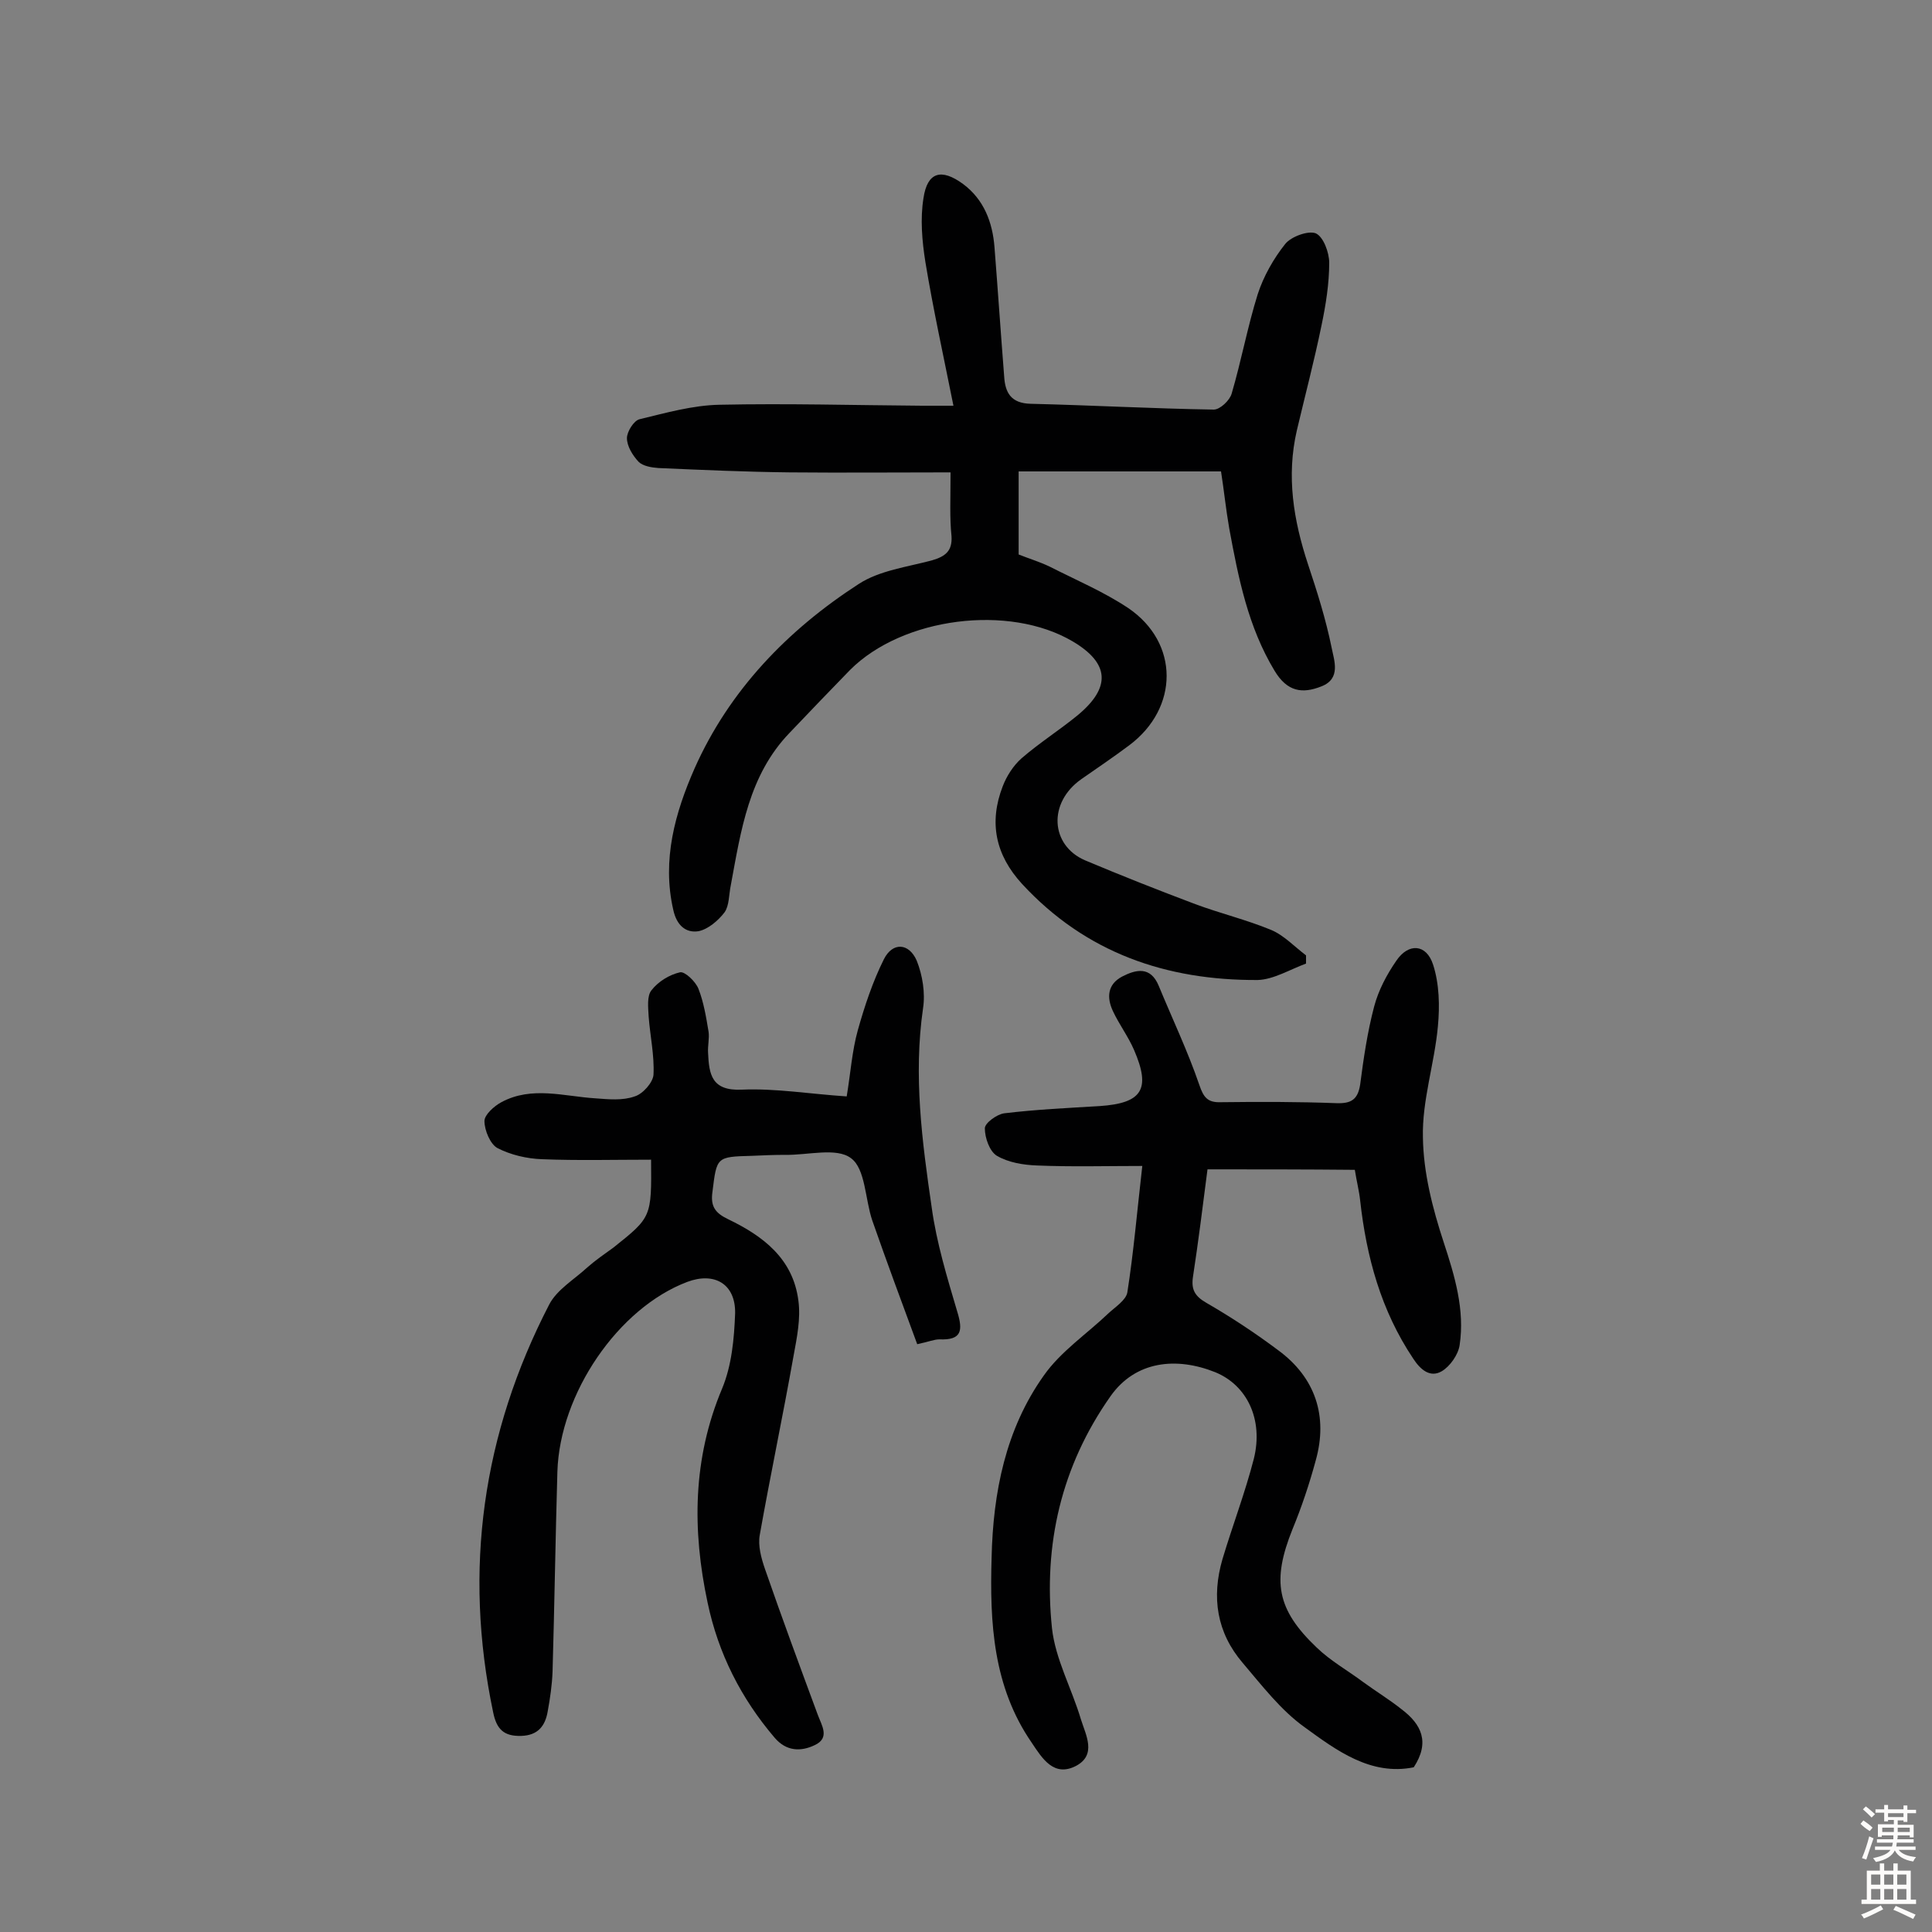
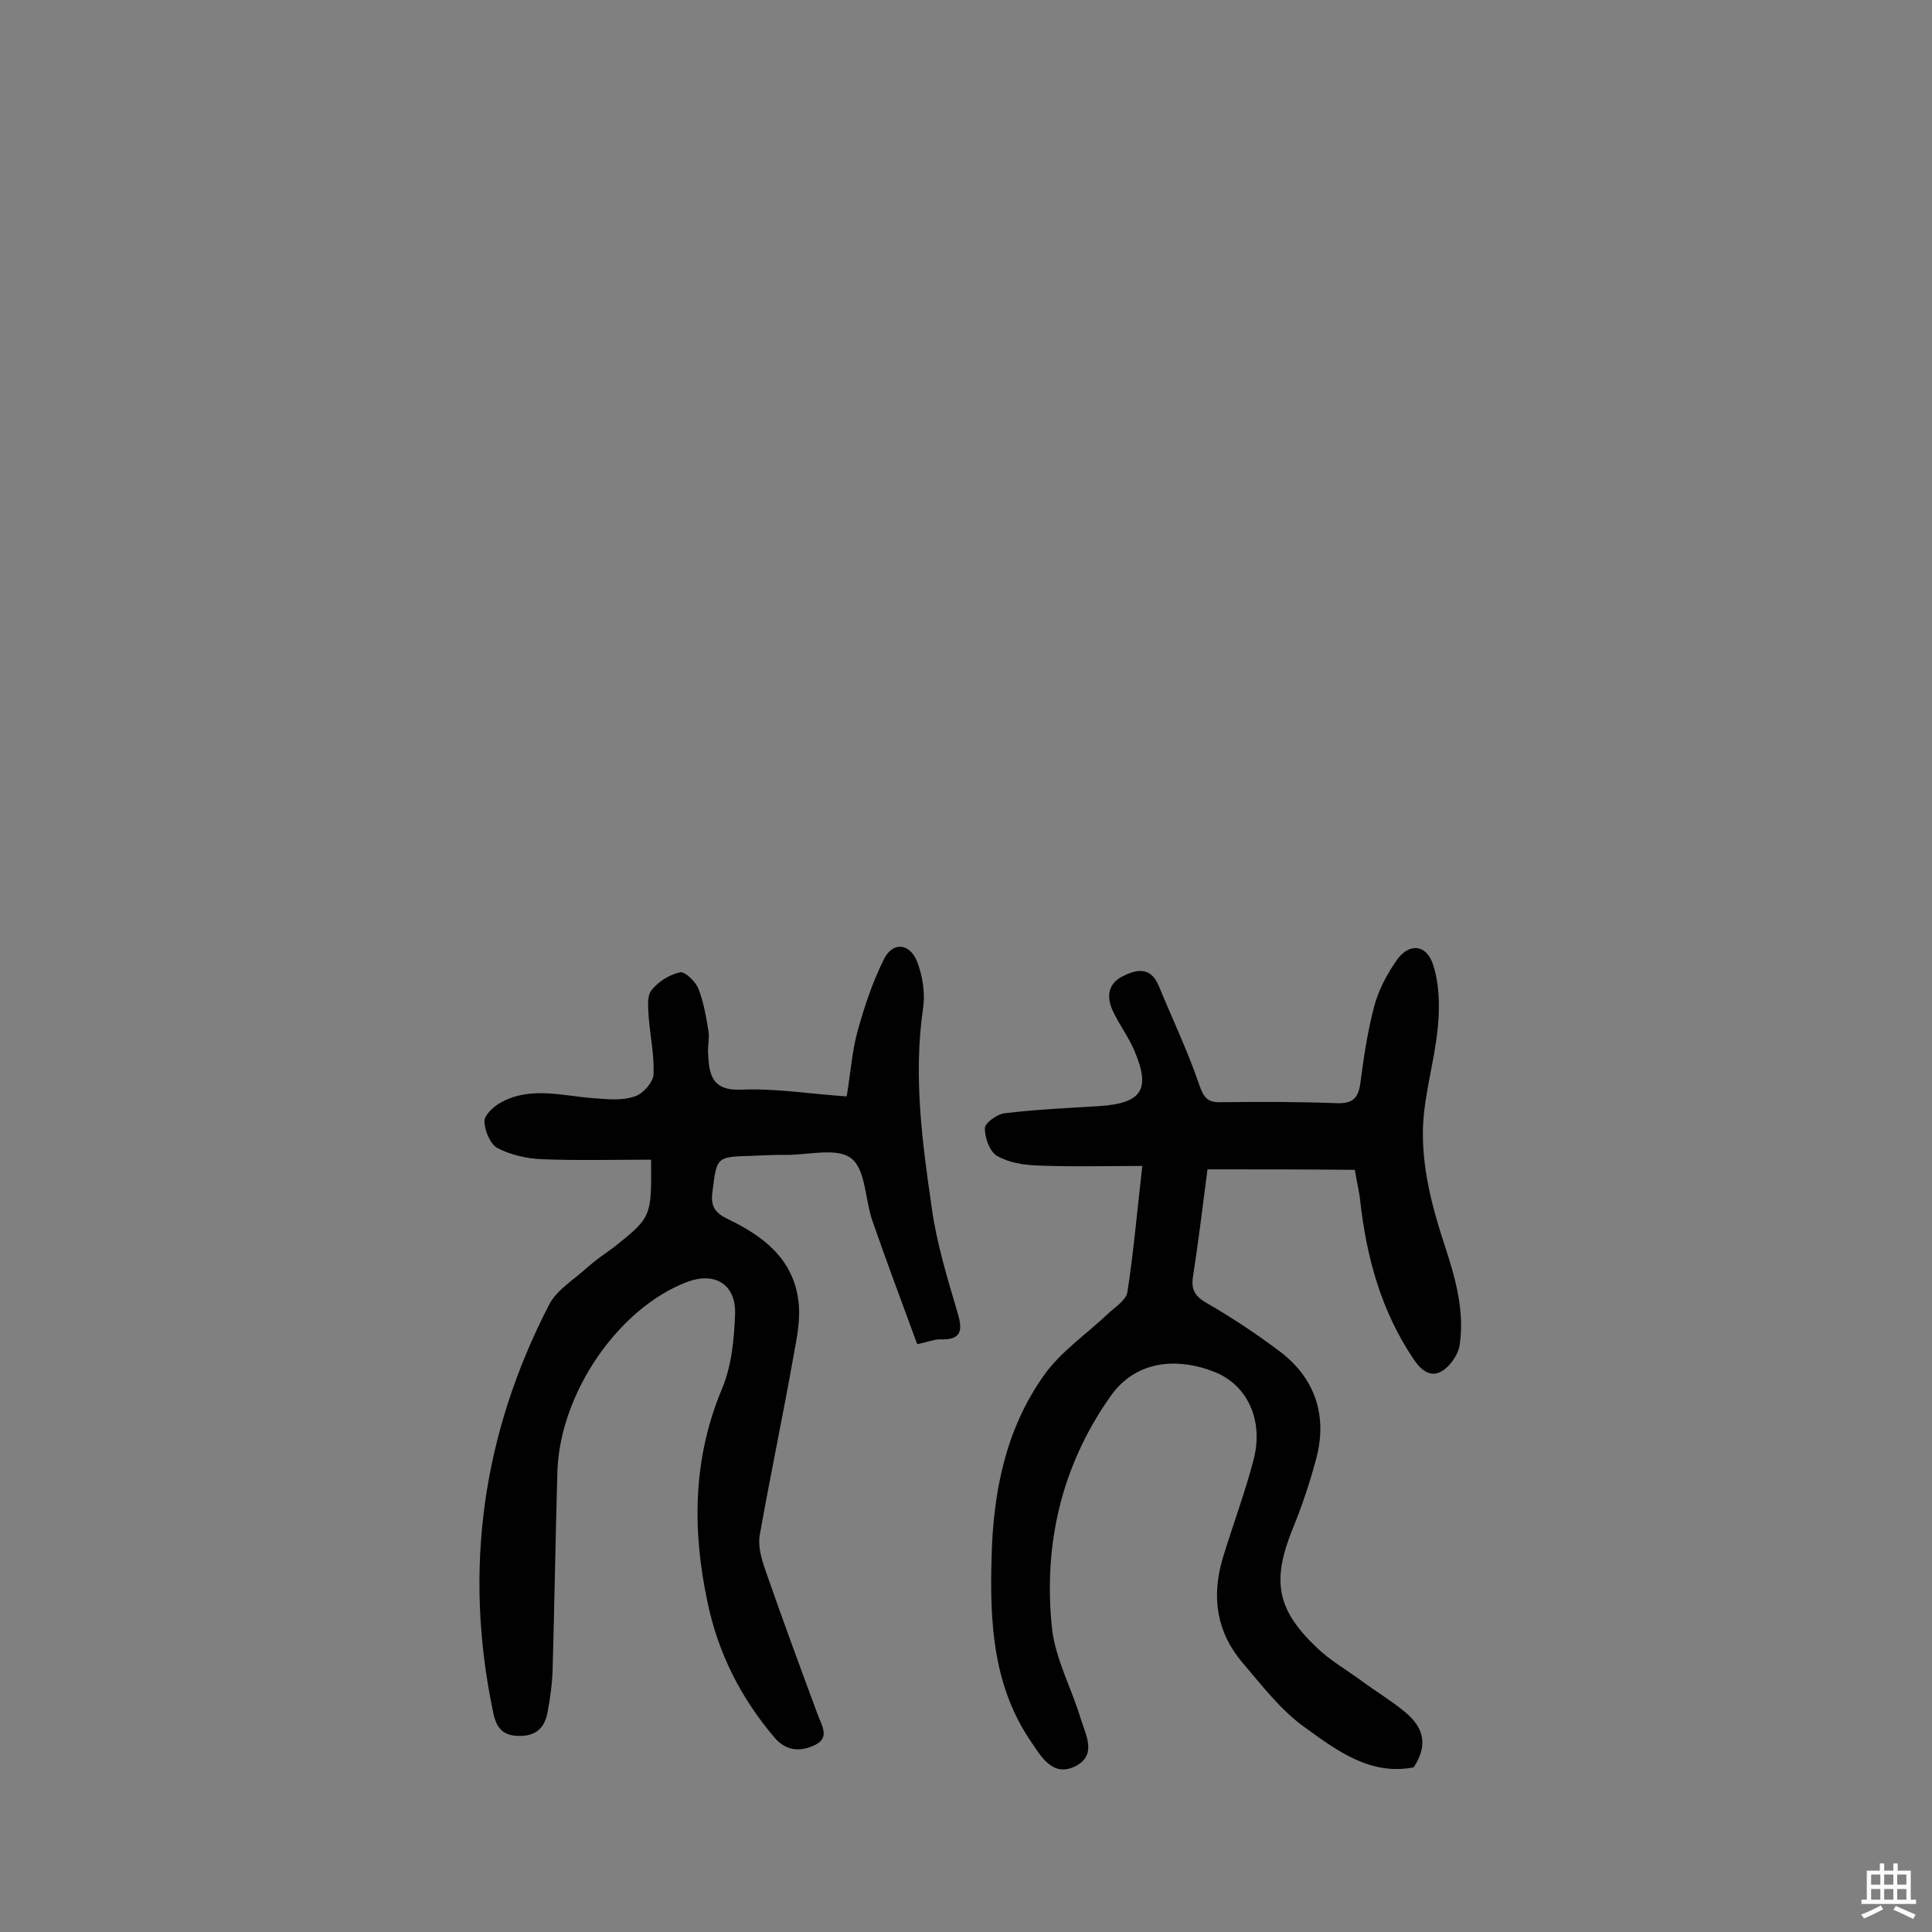
<svg xmlns="http://www.w3.org/2000/svg" enable-background="new 0 0 400 400" viewBox="0 0 400 400">
  <rect x="0" y="0" width="400" height="400" fill="#808080" stroke="none" />
  <g fill="#010102">
-     <path d="m196.8 97.8c-11.3 0-22.3.1-33.3 0-9.1-.1-18.1-.5-27.2-.9-1.4-.1-3.2-.4-4.1-1.3-1.2-1.3-2.4-3.2-2.4-4.9 0-1.3 1.4-3.6 2.6-3.9 5.4-1.3 11-2.9 16.6-3 14-.3 27.9.1 41.9.2h6.5c-2.1-10.5-4.2-20-5.8-29.7-.7-4.4-1.1-9-.4-13.3.8-5.4 3.7-6.2 8.2-2.9 4.3 3.2 6.1 7.9 6.5 13.1.7 8.9 1.3 17.8 2 26.7.2 3.4 1.4 5.6 5.5 5.7 12.6.3 25.3 1 37.9 1.2 1.3 0 3.3-1.9 3.7-3.3 2-6.8 3.3-13.9 5.4-20.6 1.2-3.7 3.3-7.4 5.7-10.4 1.2-1.5 4.7-2.8 6.3-2.2 1.6.7 2.8 4 2.8 6.1 0 4.3-.7 8.7-1.6 13-1.5 7.3-3.4 14.5-5.1 21.7-2.2 9.5-.7 18.6 2.3 27.7 1.9 5.7 3.7 11.4 4.9 17.3.5 2.6 2 6.4-2.1 8-4 1.6-7.1 1.1-9.7-3.2-5.5-9.1-7.5-19.2-9.4-29.5-.7-4-1.1-8-1.7-11.8-14.1 0-27.9 0-41.9 0v17.2c2 .8 4.3 1.5 6.4 2.5 5.5 2.8 11.2 5.2 16.3 8.6 10.6 7.2 10.5 20.7.2 28.4-3.2 2.4-6.6 4.7-9.9 7-7 4.9-6.4 13.7.7 16.8 7.6 3.2 15.2 6.2 22.9 9.1 5.1 1.9 10.5 3.2 15.6 5.3 2.7 1.1 4.9 3.5 7.3 5.3v1.7c-3.3 1.2-6.7 3.3-10 3.4-18.9.1-35.6-5.6-48.8-19.9-5.5-6-6.9-12.7-4-20.2.8-2.1 2.2-4.3 3.9-5.8 3.7-3.2 7.8-5.8 11.6-8.9 7-5.8 6.6-10.8-1-15.3-13.2-7.8-35.2-5-46.1 5.9-4.2 4.3-8.3 8.6-12.5 13-8.5 8.8-10.1 20.3-12.2 31.6-.4 1.9-.3 4.2-1.3 5.6-1.3 1.7-3.4 3.5-5.4 3.9-2.6.4-4.5-1.2-5.2-4.4-2.4-10.4.4-20.2 4.4-29.3 7.2-16.2 19.3-28.7 34-38.2 4.3-2.8 10-3.5 15.2-4.9 2.7-.8 4.2-1.9 4-5-.4-3.8-.2-7.7-.2-13.2z" />
    <path d="m250 242.1c-1 7.8-1.9 15-3 22.2-.4 2.6.3 4 2.7 5.4 5.2 3 10.2 6.3 15 9.9 7.6 5.6 10.3 13.6 7.7 22.8-1.3 4.8-2.9 9.6-4.8 14.2-4.3 10.7-3.3 16.6 5 24.5 2.9 2.8 6.5 4.8 9.7 7.2 2.6 1.9 5.4 3.6 7.9 5.6 4.1 3.1 5.9 6.8 2.5 12-8.9 1.8-16-3.5-22.6-8.3-4.9-3.5-8.8-8.6-12.8-13.3-5.4-6.3-6.5-13.6-4.2-21.5 2.1-7 4.7-13.8 6.5-20.8 2-8.1-1.4-15.2-8-17.9-8-3.2-16.5-2.4-21.7 5-10.2 14.5-13.9 30.7-12.1 48 .7 6.4 4.1 12.5 6 18.9 1 3.2 3.3 7.3-1 9.6-4.6 2.4-7-1.5-9.2-4.8-8-11.6-8.7-24.8-8.3-38.3.3-13.5 2.9-26.6 10.8-37.7 3.5-5 8.9-8.6 13.4-12.9 1.4-1.3 3.6-2.7 3.9-4.3 1.3-8.3 2-16.6 3.1-26.2-7.6 0-14.7.2-21.8-.1-2.8-.1-5.9-.6-8.3-2-1.5-.9-2.5-3.7-2.5-5.7 0-1.1 2.5-2.9 4-3.1 6.6-.8 13.2-1.1 19.8-1.5 8.8-.6 10.6-3.5 7.1-11.6-1.2-2.8-3.1-5.3-4.4-8.1s-1.1-5.5 1.9-7.1c2.9-1.5 5.9-2.2 7.6 1.9 2.8 6.8 6 13.5 8.4 20.5.9 2.7 1.8 3.7 4.5 3.6 8-.1 15.9-.1 23.9.2 3 .1 4.4-.7 4.9-3.8.7-5.4 1.5-10.9 2.9-16.2.9-3.4 2.6-6.6 4.6-9.5 2.5-3.7 6.2-3.5 7.6.8 1.3 4 1.4 8.6 1 12.8-.7 7.7-3.3 15.4-3.1 23 .1 7.3 2 14.7 4.3 21.7s4.4 14 3.3 21.3c-.3 2-2 4.4-3.7 5.4-2.4 1.4-4.4-.3-5.9-2.6-6.7-10-9.7-21.1-11-32.8-.2-1.9-.7-3.8-1.1-6.3-10.1-.1-20.3-.1-30.5-.1z" />
    <path d="m134.8 240.1c-7.7 0-15.2.2-22.6-.1-3.1-.1-6.5-.9-9.2-2.3-1.5-.8-2.7-3.7-2.7-5.6 0-1.3 2-3.1 3.5-3.9 6.3-3.4 13-1.2 19.5-.8 2.7.2 5.6.5 8.1-.4 1.7-.5 3.8-2.9 3.9-4.5.2-4-.7-8-1-12-.1-1.9-.4-4.3.6-5.5 1.4-1.8 3.7-3.2 5.9-3.7 1-.2 3.2 1.9 3.8 3.4 1.1 2.8 1.6 5.9 2.1 8.9.2 1.4-.2 2.9-.1 4.4.2 4.4.7 7.9 7 7.6 7-.3 14.1.9 21.7 1.4.8-4.8 1.1-9.4 2.3-13.7 1.4-5 3.1-10.1 5.4-14.7 1.8-3.6 5.2-3.4 6.8.3 1.2 3 1.8 6.7 1.3 9.9-2 13.9-.2 27.5 1.8 41.2 1 7.3 3.2 14.5 5.3 21.6 1.2 3.9.9 5.9-3.7 5.7-1.1 0-2.2.5-4.6 1-3.1-8.4-6.3-17-9.3-25.6-1.5-4.4-1.4-10.7-4.4-12.9-3-2.3-9-.6-13.7-.7-2.3 0-4.5.1-6.8.2-7.4.2-7.3.2-8.2 7.5-.4 2.9.5 4.3 3.2 5.6 7.3 3.5 13.5 8.2 14.6 16.9.5 3.7-.3 7.6-1 11.4-2.2 12.4-4.8 24.7-7 37.1-.4 2.2.3 4.8 1.1 7.1 3.5 10.1 7.2 20.1 10.9 30.1.8 2.2 2.6 4.8-.6 6.3-2.9 1.4-5.9 1.3-8.3-1.5-7-8.2-11.7-17.5-13.9-28-3.2-15-3.1-29.8 3-44.3 2-4.8 2.5-10.3 2.7-15.6.1-6.1-4.3-8.6-9.9-6.5-14.3 5.4-26.4 23.1-26.9 39.3-.4 13.8-.6 27.6-1 41.4-.1 2.7-.5 5.5-1 8.2-.5 3-2 5-5.5 5.1-3.6.1-5.1-1.4-5.8-4.9-6.2-29.5-2.2-57.7 11.6-84.4 1.6-3.1 5.2-5.2 7.9-7.7 1.7-1.5 3.6-2.8 5.4-4.1 7.9-6.3 7.9-6.3 7.8-18.2z" />
  </g>
-   <path d="m385.2 377.6.6-.7c.6.4 1.3.9 1.9 1.5l-.6.7c-.8-.5-1.4-1-1.9-1.5zm.3 7.1c.6-1.4 1.1-2.9 1.5-4.5.3.1.6.3.9.4-.5 1.4-1 2.9-1.5 4.4zm.2-10.1.6-.6c.7.5 1.3 1.1 1.9 1.6l-.7.7c-.6-.6-1.2-1.2-1.8-1.7zm8.4-.8h.8v.9h1.8v.7h-1.8v1.8h-.8v-.3h-1.2v.9h3.3v2.6h-.8v-.4h-2.5c0 .3 0 .6-.1.8h3.4v.7h-3.5c0 .3-.1.6-.1.8h4v.7h-3.5c.7.9 1.9 1.3 3.6 1.5-.2.2-.4.5-.6.9-1.9-.3-3.2-1.1-3.8-2.3-.5 1.1-1.8 2-3.9 2.4-.2-.3-.4-.5-.6-.8 1.9-.4 3.1-.9 3.6-1.7h-3.2v-.7h3.5c.1-.2.1-.5.2-.8h-3.3v-.7h3.4c0-.2 0-.5 0-.8h-2.4v.3h-.8v-2.6h3.3v-.9h-1.2v.3h-.8v-1.8h-1.8v-.7h1.8v-.9h.8v.9h3.2zm-4.4 5.5h2.4c0-.3 0-.6 0-.9h-2.4zm1.2-3.1h3.2v-.8h-3.2zm4.4 2.2h-2.4v.9h2.5v-.9z" fill="#fcfbfa" />
  <path d="m389.2 385.8h.9v1.5h1.9v-1.5h.9v1.5h2.7v6h1.1v.9h-11.3v-.9h1.1v-6h2.7zm.2 8.7.5.8c-1.2.6-2.5 1.3-4 1.9-.2-.3-.3-.6-.6-.8 1.6-.6 3-1.3 4.1-1.9zm-2-4.3h1.9v-2.1h-1.9zm0 3.1h1.9v-2.2h-1.9zm2.7-3.1h1.9v-2.1h-1.9zm0 3.1h1.9v-2.2h-1.9zm2.4 1.3c1.4.6 2.7 1.2 4.1 1.8l-.5.9c-1.5-.7-2.8-1.4-4.1-1.9zm2.2-6.5h-1.9v2.1h1.9zm-1.9 5.2h1.9v-2.2h-1.9z" fill="#fcfbfa" />
</svg>